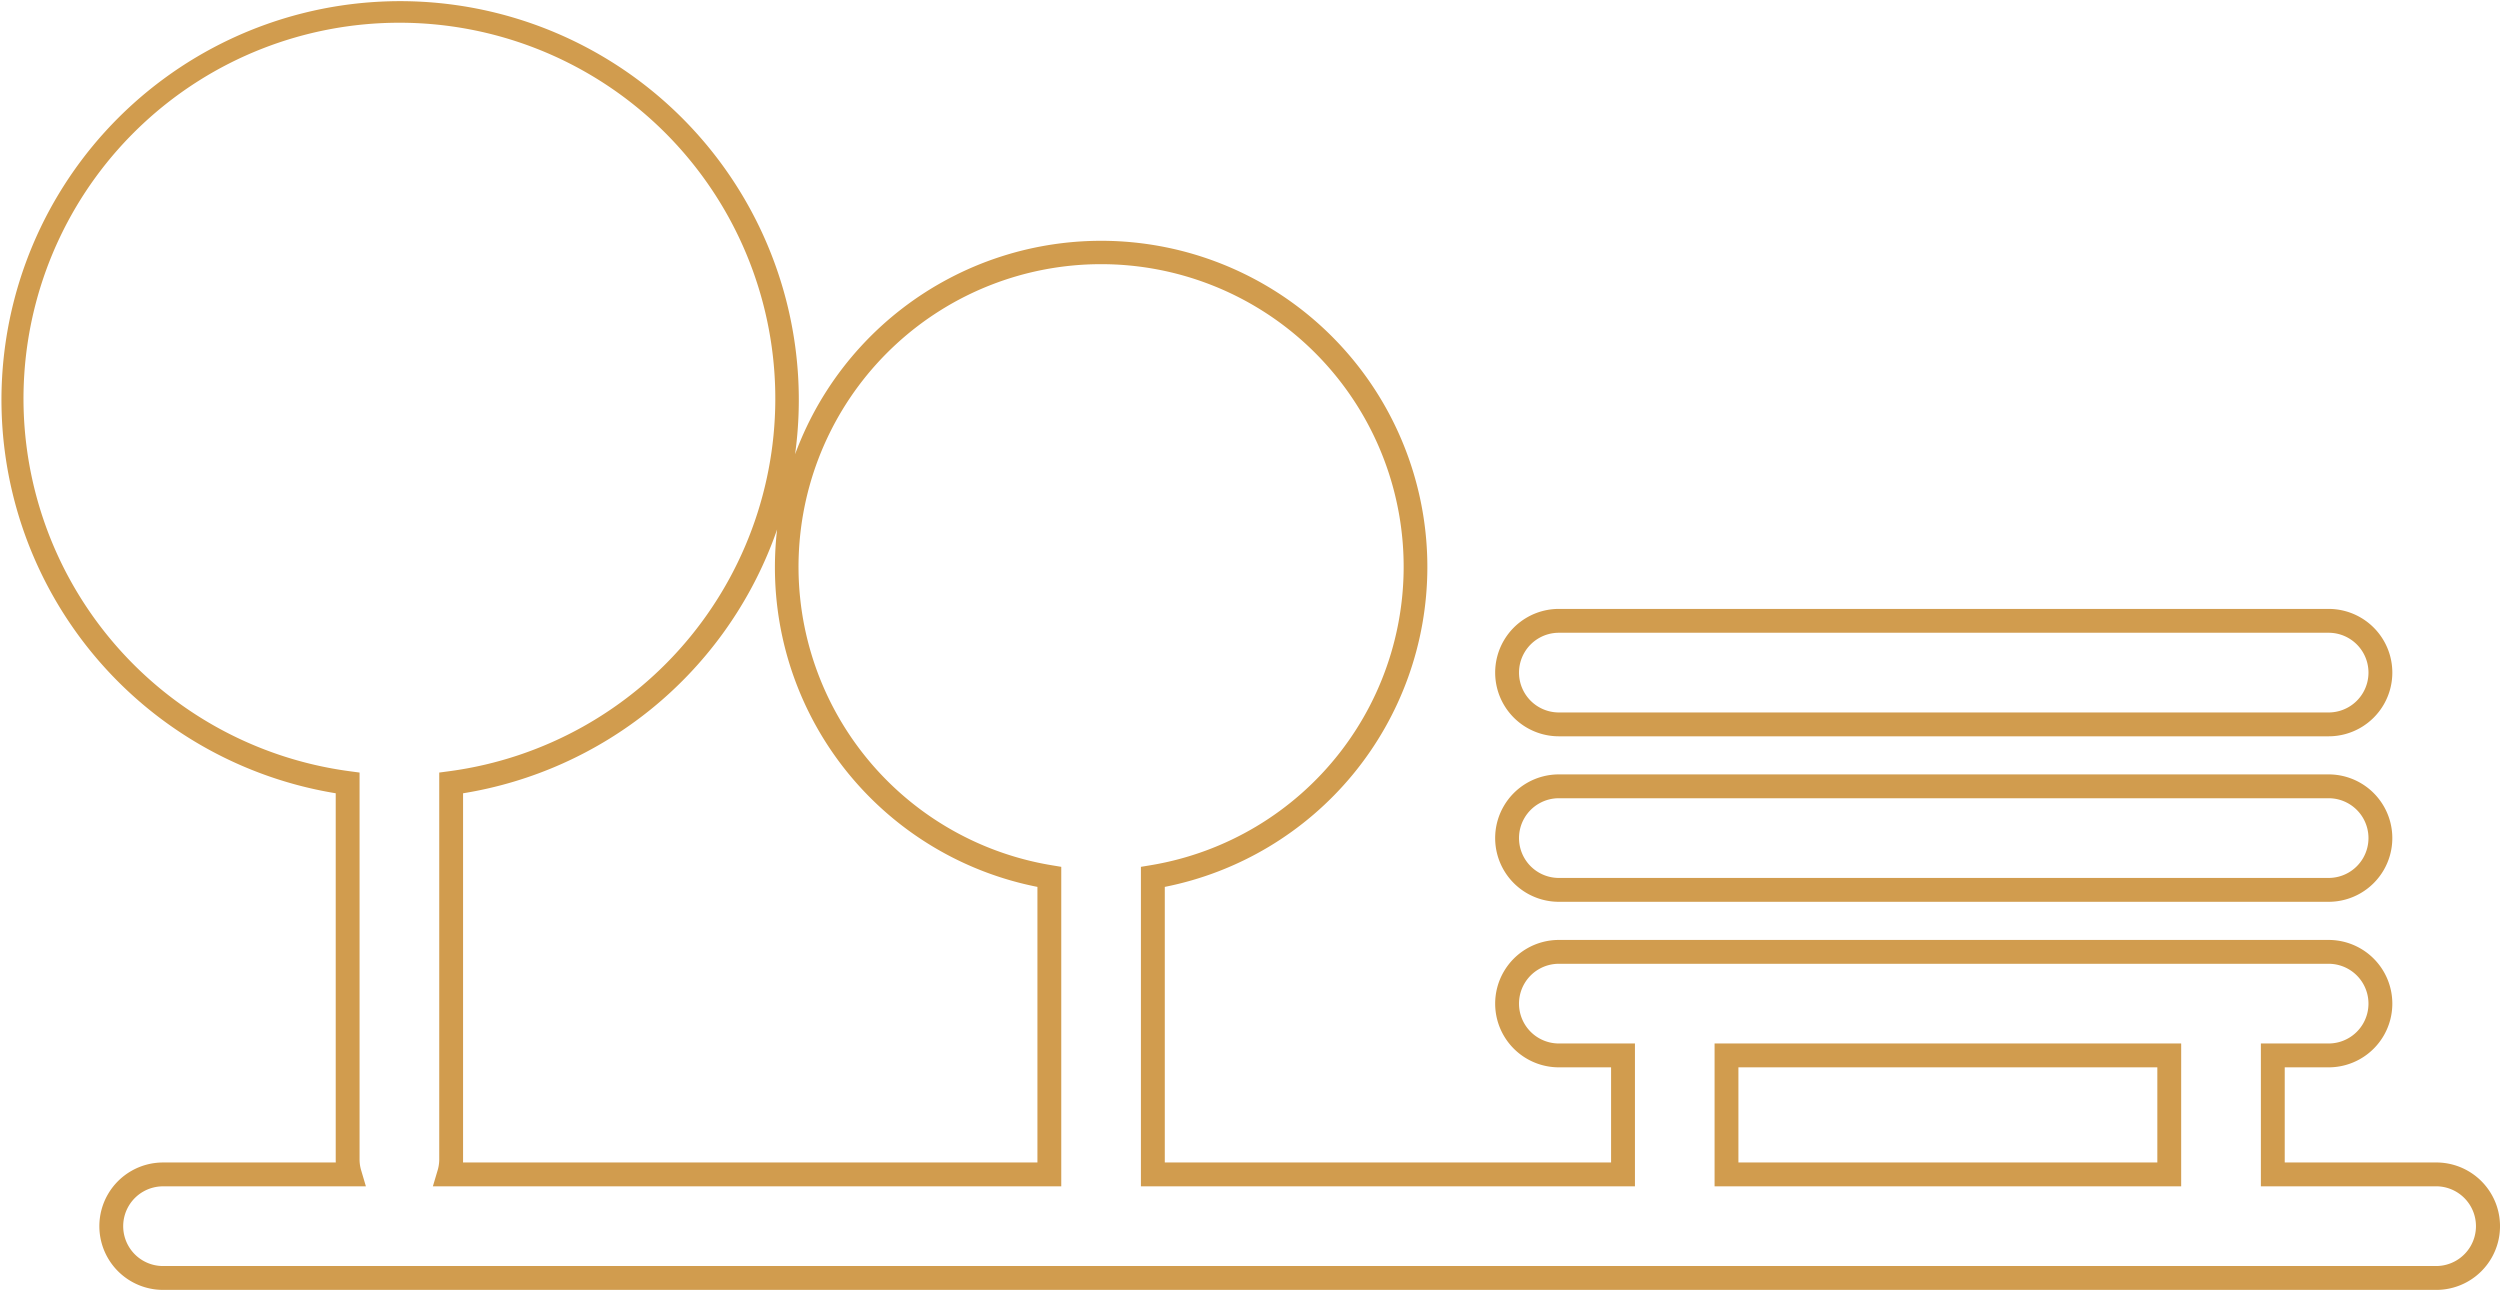
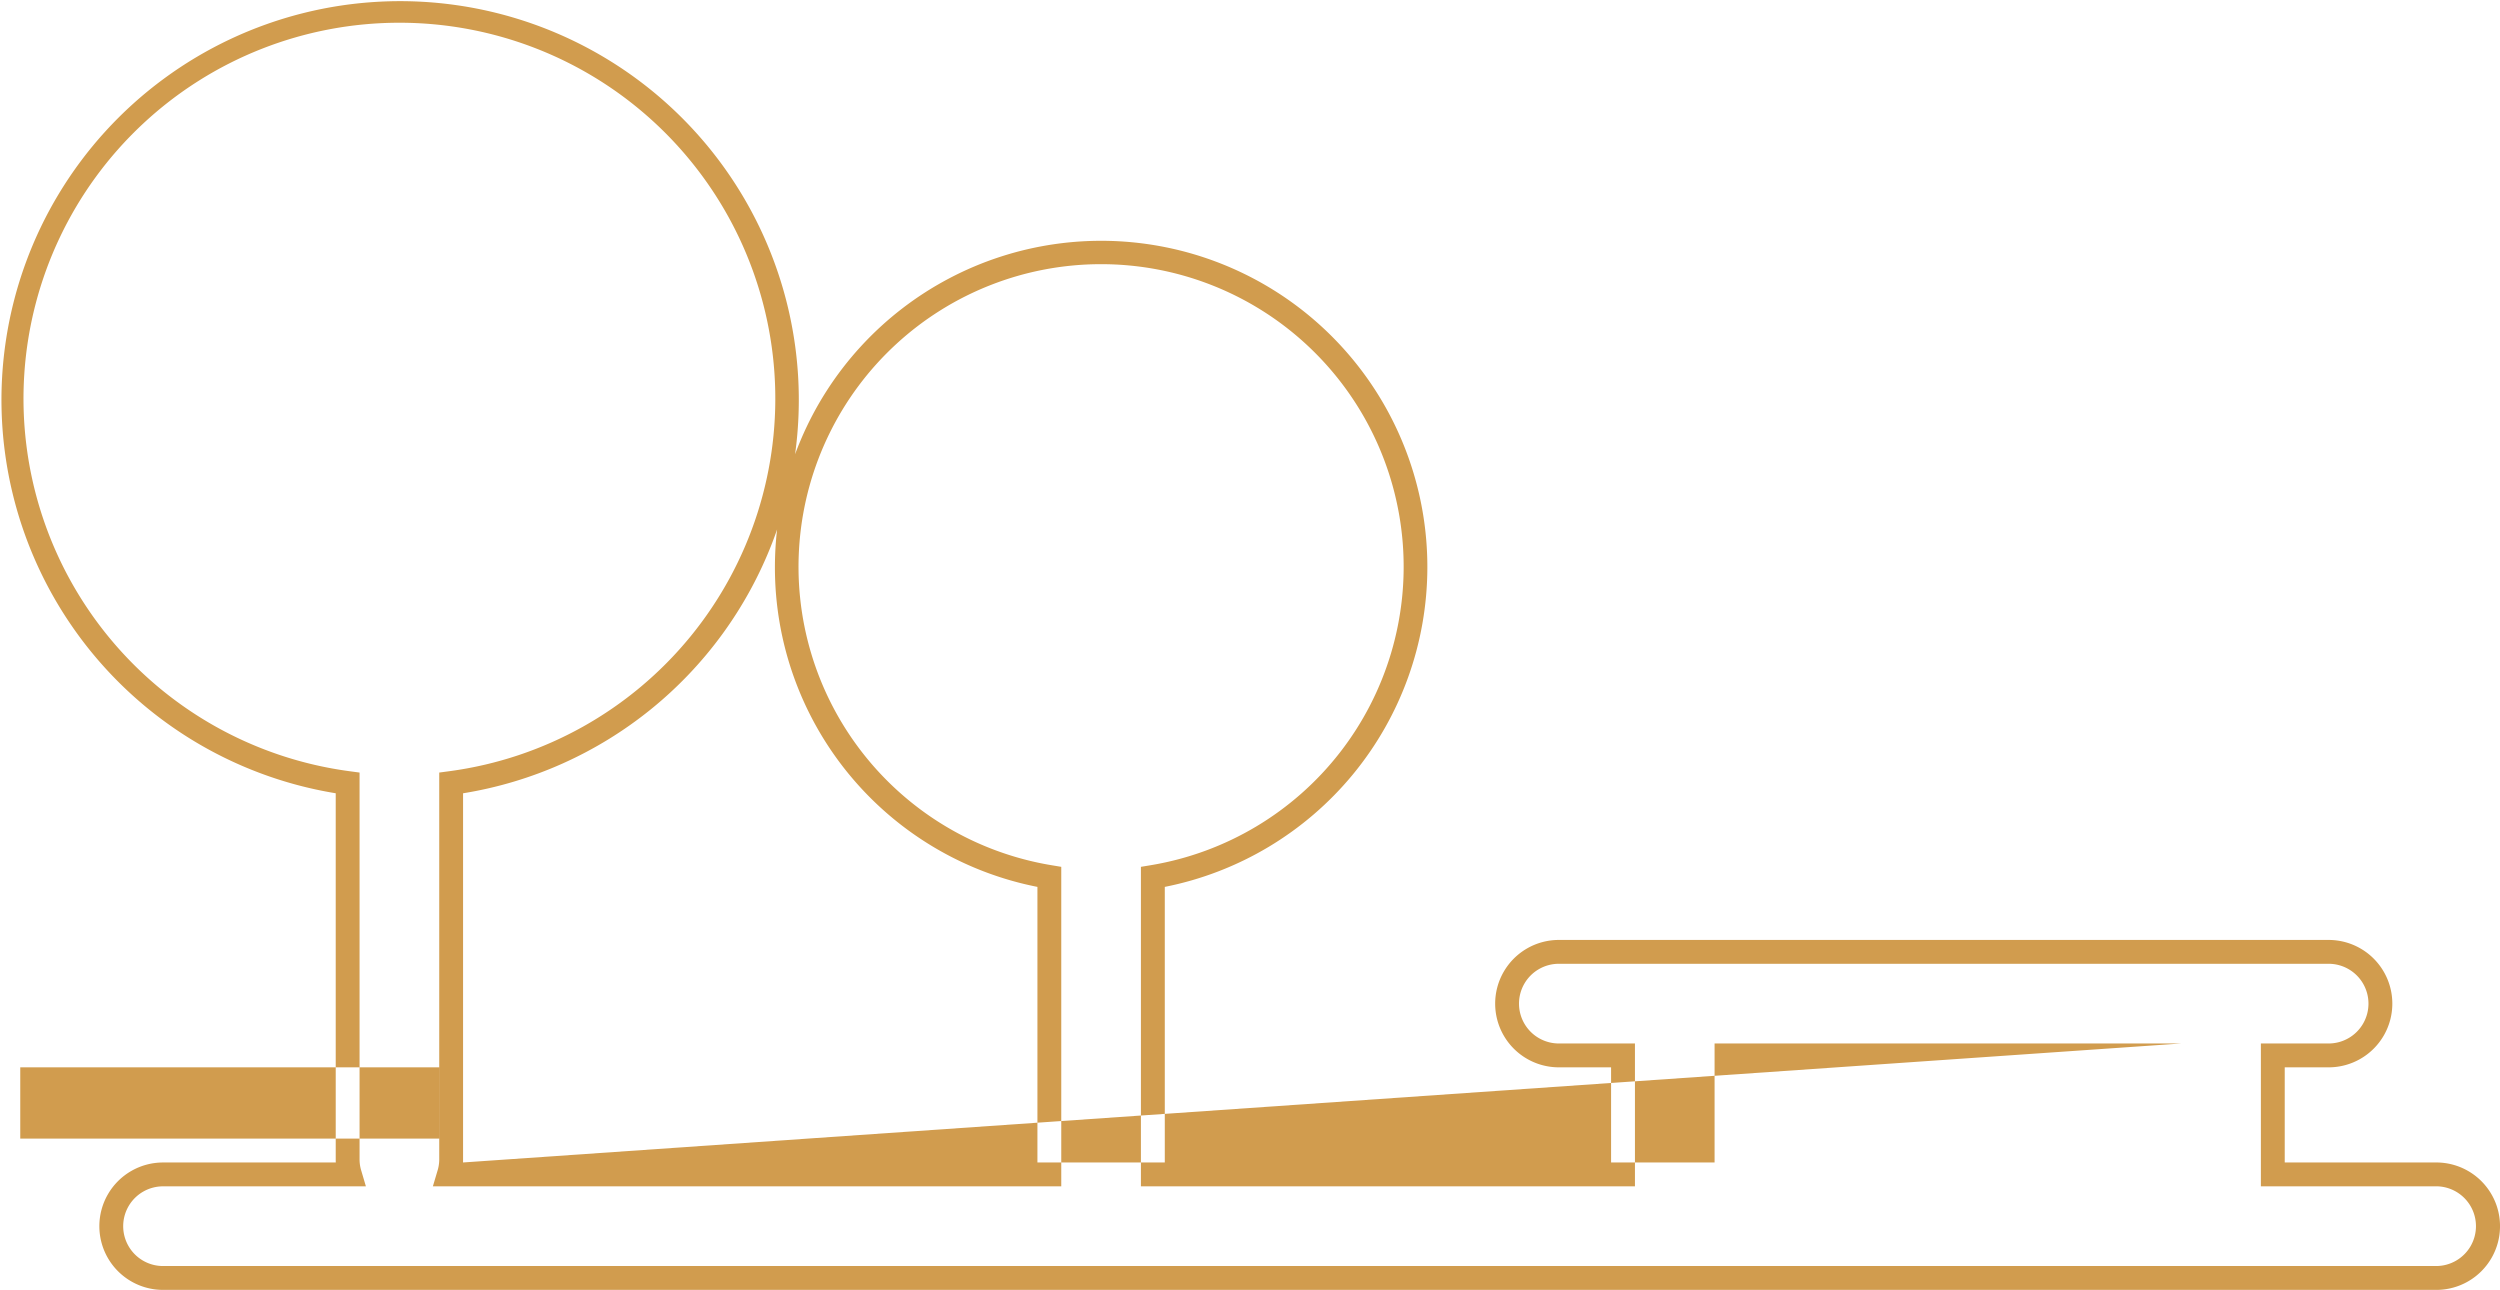
<svg xmlns="http://www.w3.org/2000/svg" width="322.855" height="166.578" viewBox="0 0 322.855 166.578">
  <g id="Group_1885" data-name="Group 1885" transform="translate(4842.373 -4967.999)">
-     <path id="Path_611" data-name="Path 611" d="M450.786,345.421H157.217a8.226,8.226,0,0,1,0-16.452h22.307q-.008-.165-.008-.328V281.287a51.485,51.485,0,1,1,59.322-43.781q.334-.9.711-1.794a42.123,42.123,0,1,1,47.034,57.666v35.589h57.635V316.681h-6.743a8.226,8.226,0,0,1,0-16.452h99.409a8.226,8.226,0,0,1,0,16.452h-5.669v12.286h19.575a8.227,8.227,0,0,1,0,16.455Zm-293.57-13.372a5.146,5.146,0,0,0,0,10.292h293.57a5.148,5.148,0,0,0,.076-10.295H428.134V313.6h8.749a5.146,5.146,0,0,0,0-10.292H337.474a5.146,5.146,0,0,0,0,10.292H347.3v18.446H283.5V290.788l1.288-.214a39.074,39.074,0,1,0-12.862,0l1.288.214v41.259H192.063l.587-1.978a4.968,4.968,0,0,0,.234-1.43V278.613l1.335-.179a48.545,48.545,0,1,0-12.959,0l1.335.179v50.032a5,5,0,0,0,.235,1.432l.583,1.975Zm38.739-3.082h74.18V293.378a42.033,42.033,0,0,1-33.9-41.272,42.7,42.7,0,0,1,.279-4.885q-.3.872-.634,1.735a51.662,51.662,0,0,1-39.918,32.334v47.35Q195.963,328.8,195.956,328.967Zm221.886,3.08H357.584V313.6h60.258Zm-57.179-3.08h54.1V316.681h-54.1Z" transform="translate(-4978.533 4789.156)" fill="#d19c4e" />
-     <path id="Path_612" data-name="Path 612" d="M395.163,280.97h99.409a8.226,8.226,0,0,1,0,16.452H395.163a8.226,8.226,0,1,1,0-16.452Zm99.409,13.372a5.146,5.146,0,0,0,0-10.292H395.163a5.146,5.146,0,0,0,0,10.292Z" transform="translate(-5036.221 4765.665)" fill="#d19c4e" />
-     <path id="Path_613" data-name="Path 613" d="M395.163,308.73h99.409a8.226,8.226,0,0,1,0,16.452H395.163a8.226,8.226,0,0,1,0-16.452ZM494.573,322.1a5.146,5.146,0,0,0,0-10.292H395.163a5.146,5.146,0,0,0,0,10.292Z" transform="translate(-5036.222 4759.277)" fill="#d19c4e" />
+     <path id="Path_611" data-name="Path 611" d="M450.786,345.421H157.217a8.226,8.226,0,0,1,0-16.452h22.307q-.008-.165-.008-.328V281.287a51.485,51.485,0,1,1,59.322-43.781q.334-.9.711-1.794a42.123,42.123,0,1,1,47.034,57.666v35.589h57.635V316.681h-6.743a8.226,8.226,0,0,1,0-16.452h99.409a8.226,8.226,0,0,1,0,16.452h-5.669v12.286h19.575a8.227,8.227,0,0,1,0,16.455Zm-293.57-13.372a5.146,5.146,0,0,0,0,10.292h293.57a5.148,5.148,0,0,0,.076-10.295H428.134V313.6h8.749a5.146,5.146,0,0,0,0-10.292H337.474a5.146,5.146,0,0,0,0,10.292H347.3v18.446H283.5V290.788l1.288-.214a39.074,39.074,0,1,0-12.862,0l1.288.214v41.259H192.063l.587-1.978a4.968,4.968,0,0,0,.234-1.43V278.613l1.335-.179a48.545,48.545,0,1,0-12.959,0l1.335.179v50.032a5,5,0,0,0,.235,1.432l.583,1.975Zm38.739-3.082h74.18V293.378a42.033,42.033,0,0,1-33.9-41.272,42.7,42.7,0,0,1,.279-4.885q-.3.872-.634,1.735a51.662,51.662,0,0,1-39.918,32.334v47.35Q195.963,328.8,195.956,328.967ZH357.584V313.6h60.258Zm-57.179-3.08h54.1V316.681h-54.1Z" transform="translate(-4978.533 4789.156)" fill="#d19c4e" />
  </g>
</svg>